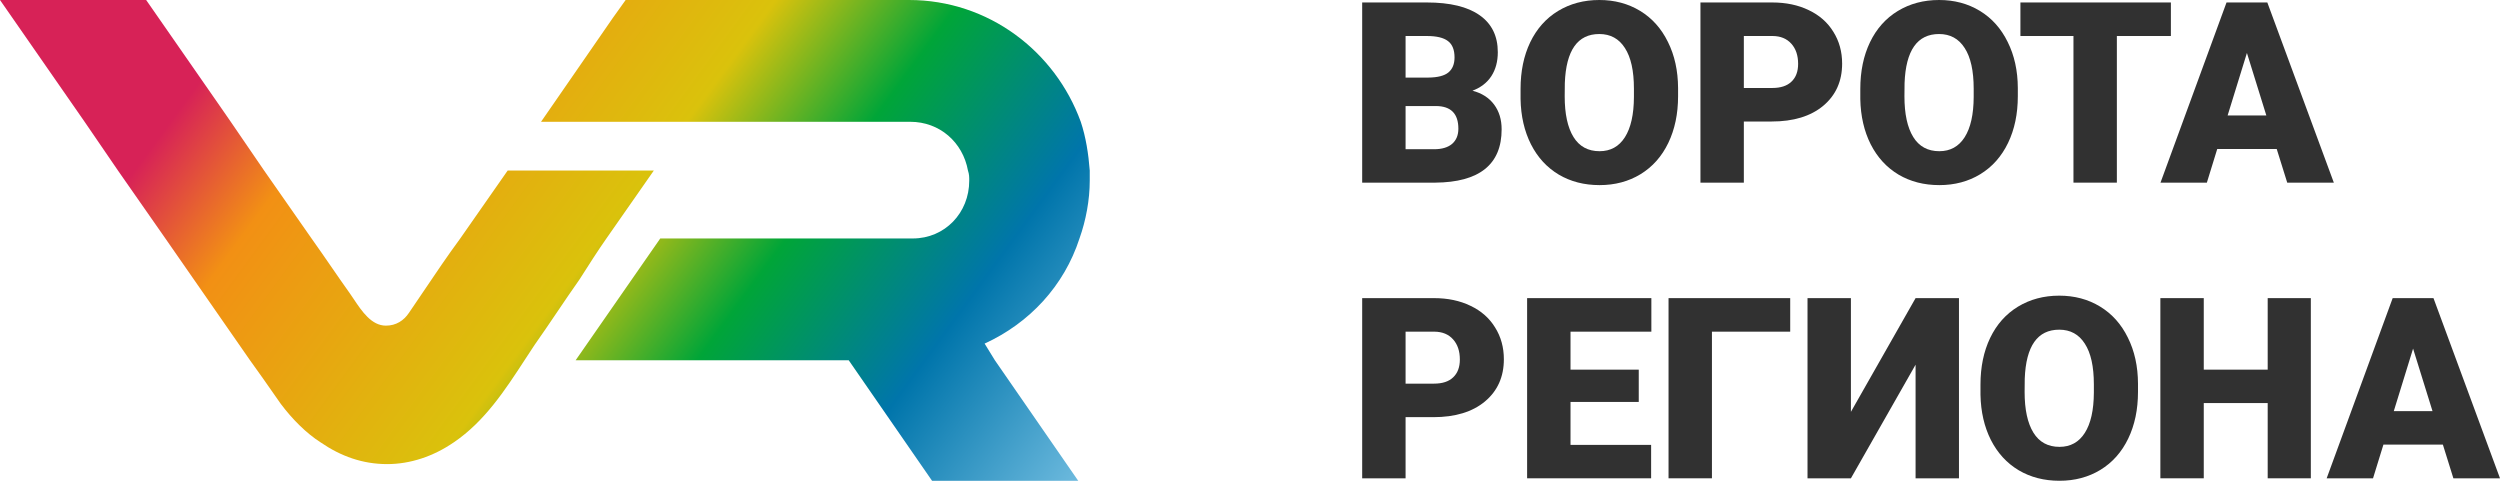
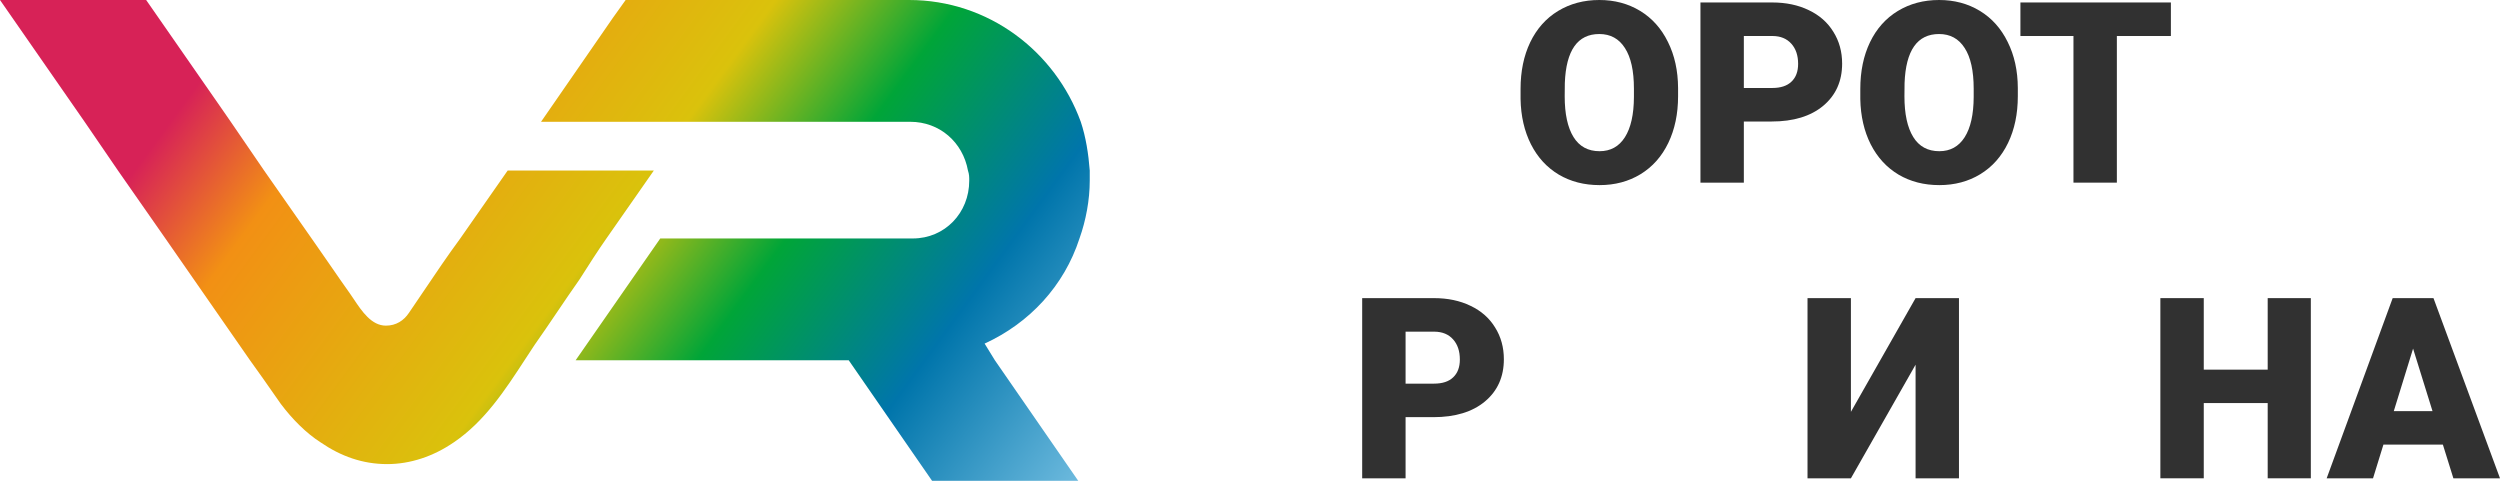
<svg xmlns="http://www.w3.org/2000/svg" width="156" height="30" viewBox="0 0 156 30" fill="none">
-   <path fill-rule="evenodd" clip-rule="evenodd" d="M40.8 10.64L37.84 14.88C37.28 15.68 36.72 16.56 36.16 17.44C35.68 18.12 35.22 18.8 34.76 19.48C34.3 20.16 33.84 20.84 33.36 21.52C33.159 21.822 32.959 22.129 32.758 22.437C31.522 24.334 30.247 26.293 28.32 27.6C27.04 28.48 25.6 28.96 24.16 28.96C22.64 28.96 21.28 28.48 20 27.6C19.12 27.04 18.24 26.16 17.52 25.2L16.4 23.6L15.6 22.48L10.32 14.88L7.36 10.64L5.28 7.6L0 0H9.12L13.68 6.56L14.4 7.6L16.48 10.64L19.44 14.88C19.84 15.44 20.24 16.02 20.64 16.6C21.04 17.18 21.44 17.76 21.84 18.32C21.916 18.428 21.992 18.543 22.072 18.662C22.58 19.422 23.18 20.32 24.08 20.32C24.72 20.32 25.2 20 25.52 19.52C25.819 19.084 26.117 18.641 26.418 18.195C27.164 17.088 27.922 15.964 28.72 14.88L31.68 10.64H40.8ZM67.36 14.88C66.4 17.84 64.24 20.16 61.44 21.44L62.08 22.48L67.28 30H58.16L52.96 22.48H35.92L41.2 14.88H56.8H56.96C58.96 14.88 60.48 13.28 60.48 11.28C60.48 11.04 60.48 10.88 60.4 10.64C60.08 8.88 58.64 7.6 56.8 7.6H46.32H46.16H42.72H34.64H33.76L34.48 6.56L38.24 1.12L39.04 0H56.72C61.68 0 65.84 3.2 67.44 7.6C67.76 8.56 67.92 9.6 68 10.64V11.28C68 12.48 67.76 13.76 67.36 14.88Z" fill="url(#paint0_linear)" />
-   <path d="M85 11.397V0.154H89.035C90.48 0.154 91.578 0.42 92.329 0.95C93.085 1.48 93.463 2.249 93.463 3.258C93.463 3.84 93.329 4.337 93.062 4.749C92.795 5.16 92.401 5.464 91.882 5.66C92.468 5.814 92.918 6.102 93.232 6.525C93.546 6.947 93.702 7.461 93.702 8.069C93.702 9.17 93.353 9.999 92.653 10.555C91.959 11.106 90.928 11.386 89.559 11.397H85ZM87.708 6.617V9.312H89.482C89.971 9.312 90.346 9.201 90.609 8.98C90.871 8.753 91.002 8.437 91.002 8.03C91.002 7.093 90.537 6.622 89.606 6.617H87.708ZM87.708 4.841H89.12C89.711 4.836 90.133 4.728 90.385 4.517C90.637 4.306 90.763 3.995 90.763 3.583C90.763 3.109 90.627 2.769 90.354 2.563C90.082 2.352 89.642 2.247 89.035 2.247H87.708V4.841Z" fill="#313131" />
+   <path fill-rule="evenodd" clip-rule="evenodd" d="M40.8 10.64L37.84 14.88C37.28 15.68 36.72 16.56 36.16 17.44C35.68 18.12 35.22 18.8 34.76 19.48C34.3 20.16 33.84 20.84 33.36 21.52C33.159 21.822 32.959 22.129 32.758 22.437C31.522 24.334 30.247 26.293 28.32 27.6C27.04 28.48 25.6 28.96 24.16 28.96C22.64 28.96 21.28 28.48 20 27.6C19.12 27.04 18.24 26.16 17.52 25.2L16.4 23.6L15.6 22.48L10.32 14.88L7.36 10.64L5.28 7.6L0 0H9.12L13.68 6.56L14.4 7.6L16.48 10.64C19.84 15.44 20.24 16.02 20.64 16.6C21.04 17.18 21.44 17.76 21.84 18.32C21.916 18.428 21.992 18.543 22.072 18.662C22.58 19.422 23.18 20.32 24.08 20.32C24.72 20.32 25.2 20 25.52 19.52C25.819 19.084 26.117 18.641 26.418 18.195C27.164 17.088 27.922 15.964 28.72 14.88L31.68 10.64H40.8ZM67.36 14.88C66.4 17.84 64.24 20.16 61.44 21.44L62.08 22.48L67.28 30H58.16L52.96 22.48H35.92L41.2 14.88H56.8H56.96C58.96 14.88 60.48 13.28 60.48 11.28C60.48 11.04 60.48 10.88 60.4 10.64C60.08 8.88 58.64 7.6 56.8 7.6H46.32H46.16H42.72H34.64H33.76L34.48 6.56L38.24 1.12L39.04 0H56.72C61.68 0 65.84 3.2 67.44 7.6C67.76 8.56 67.92 9.6 68 10.64V11.28C68 12.48 67.76 13.76 67.36 14.88Z" fill="url(#paint0_linear)" />
  <path d="M104.712 6.007C104.712 7.104 104.508 8.074 104.102 8.918C103.696 9.762 103.117 10.414 102.366 10.872C101.62 11.325 100.769 11.551 99.813 11.551C98.856 11.551 98.007 11.332 97.267 10.895C96.526 10.452 95.947 9.822 95.531 9.003C95.119 8.185 94.903 7.245 94.883 6.185V5.552C94.883 4.45 95.083 3.48 95.484 2.641C95.891 1.796 96.469 1.145 97.22 0.687C97.976 0.229 98.835 0 99.797 0C100.749 0 101.597 0.226 102.343 0.679C103.089 1.132 103.667 1.778 104.079 2.618C104.495 3.451 104.706 4.409 104.712 5.49V6.007ZM101.957 5.536C101.957 4.419 101.77 3.572 101.394 2.996C101.024 2.414 100.491 2.123 99.797 2.123C98.439 2.123 97.722 3.143 97.645 5.181L97.637 6.007C97.637 7.109 97.82 7.956 98.185 8.548C98.55 9.139 99.093 9.435 99.813 9.435C100.497 9.435 101.024 9.145 101.394 8.563C101.764 7.981 101.952 7.145 101.957 6.054V5.536Z" fill="#313131" />
  <path d="M108.816 7.582V11.397H106.108V0.154H110.59C111.449 0.154 112.208 0.314 112.866 0.633C113.53 0.947 114.041 1.398 114.401 1.984C114.767 2.566 114.949 3.228 114.949 3.969C114.949 5.065 114.556 5.943 113.769 6.602C112.987 7.255 111.912 7.582 110.544 7.582H108.816ZM108.816 5.49H110.59C111.115 5.49 111.513 5.359 111.786 5.096C112.064 4.834 112.203 4.463 112.203 3.984C112.203 3.459 112.061 3.04 111.778 2.726C111.495 2.412 111.11 2.252 110.621 2.247H108.816V5.49Z" fill="#313131" />
  <path d="M125.912 6.007C125.912 7.104 125.709 8.074 125.303 8.918C124.896 9.762 124.318 10.414 123.567 10.872C122.821 11.325 121.97 11.551 121.013 11.551C120.056 11.551 119.208 11.332 118.467 10.895C117.727 10.452 117.148 9.822 116.731 9.003C116.32 8.185 116.104 7.245 116.083 6.185V5.552C116.083 4.45 116.284 3.48 116.685 2.641C117.091 1.796 117.67 1.145 118.421 0.687C119.177 0.229 120.036 0 120.998 0C121.949 0 122.798 0.226 123.544 0.679C124.289 1.132 124.868 1.778 125.279 2.618C125.696 3.451 125.907 4.409 125.912 5.49V6.007ZM123.158 5.536C123.158 4.419 122.97 3.572 122.595 2.996C122.224 2.414 121.692 2.123 120.998 2.123C119.64 2.123 118.922 3.143 118.845 5.181L118.837 6.007C118.837 7.109 119.02 7.956 119.385 8.548C119.75 9.139 120.293 9.435 121.013 9.435C121.697 9.435 122.224 9.145 122.595 8.563C122.965 7.981 123.153 7.145 123.158 6.054V5.536Z" fill="#313131" />
  <path d="M135.463 2.247H132.092V11.397H129.384V2.247H126.074V0.154H135.463V2.247Z" fill="#313131" />
-   <path d="M142.067 9.296H138.356L137.708 11.397H134.815L138.935 0.154H141.481L145.631 11.397H142.723L142.067 9.296ZM139.004 7.204H141.419L140.208 3.305L139.004 7.204Z" fill="#313131" />
  <path d="M87.708 26.031V29.846H85V18.603H89.482C90.341 18.603 91.1 18.763 91.758 19.082C92.422 19.396 92.933 19.846 93.293 20.433C93.659 21.015 93.841 21.676 93.841 22.418C93.841 23.514 93.448 24.392 92.661 25.051C91.879 25.704 90.804 26.031 89.436 26.031H87.708ZM87.708 23.939H89.482C90.007 23.939 90.406 23.808 90.678 23.545C90.956 23.282 91.095 22.912 91.095 22.433C91.095 21.908 90.953 21.488 90.67 21.174C90.388 20.86 90.002 20.701 89.513 20.696H87.708V23.939Z" fill="#313131" />
-   <path d="M102.258 25.081H98V27.761H103.03V29.846H95.292V18.603H103.045V20.696H98V23.066H102.258V25.081Z" fill="#313131" />
-   <path d="M111.709 20.696H106.825V29.846H104.117V18.603H111.709V20.696Z" fill="#313131" />
  <path d="M119.532 18.603H122.24V29.846H119.532V22.757L115.497 29.846H112.789V18.603H115.497V25.699L119.532 18.603Z" fill="#313131" />
-   <path d="M133.411 24.456C133.411 25.552 133.208 26.523 132.801 27.367C132.395 28.211 131.816 28.862 131.066 29.32C130.32 29.773 129.469 30 128.512 30C127.555 30 126.707 29.781 125.966 29.344C125.225 28.901 124.647 28.27 124.23 27.452C123.819 26.634 123.603 25.694 123.582 24.634V24C123.582 22.899 123.783 21.929 124.184 21.09C124.59 20.245 125.169 19.594 125.92 19.136C126.676 18.678 127.535 18.449 128.496 18.449C129.448 18.449 130.297 18.675 131.042 19.128C131.788 19.581 132.367 20.227 132.778 21.066C133.195 21.9 133.406 22.858 133.411 23.939V24.456ZM130.657 23.985C130.657 22.868 130.469 22.021 130.093 21.445C129.723 20.863 129.191 20.572 128.496 20.572C127.139 20.572 126.421 21.591 126.344 23.63L126.336 24.456C126.336 25.558 126.519 26.404 126.884 26.996C127.249 27.588 127.792 27.884 128.512 27.884C129.196 27.884 129.723 27.593 130.093 27.012C130.464 26.43 130.651 25.594 130.657 24.502V23.985Z" fill="#313131" />
  <path d="M144.196 29.846H141.504V25.151H137.515V29.846H134.807V18.603H137.515V23.066H141.504V18.603H144.196V29.846Z" fill="#313131" />
  <path d="M152.436 27.745H148.725L148.077 29.846H145.184L149.303 18.603H151.849L156 29.846H153.091L152.436 27.745ZM149.373 25.653H151.788L150.576 21.754L149.373 25.653Z" fill="#313131" />
  <defs>
    <linearGradient id="paint0_linear" x1="12.065" y1="-10.968" x2="68.032" y2="30" gradientUnits="userSpaceOnUse">
      <stop offset="0.141" stop-color="#D72257" />
      <stop offset="0.255" stop-color="#F29014" />
      <stop offset="0.516" stop-color="#DAC20C" />
      <stop offset="0.651" stop-color="#00A538" />
      <stop offset="0.816" stop-color="#0075AB" />
      <stop offset="1" stop-color="#72BDE0" />
    </linearGradient>
  </defs>
</svg>